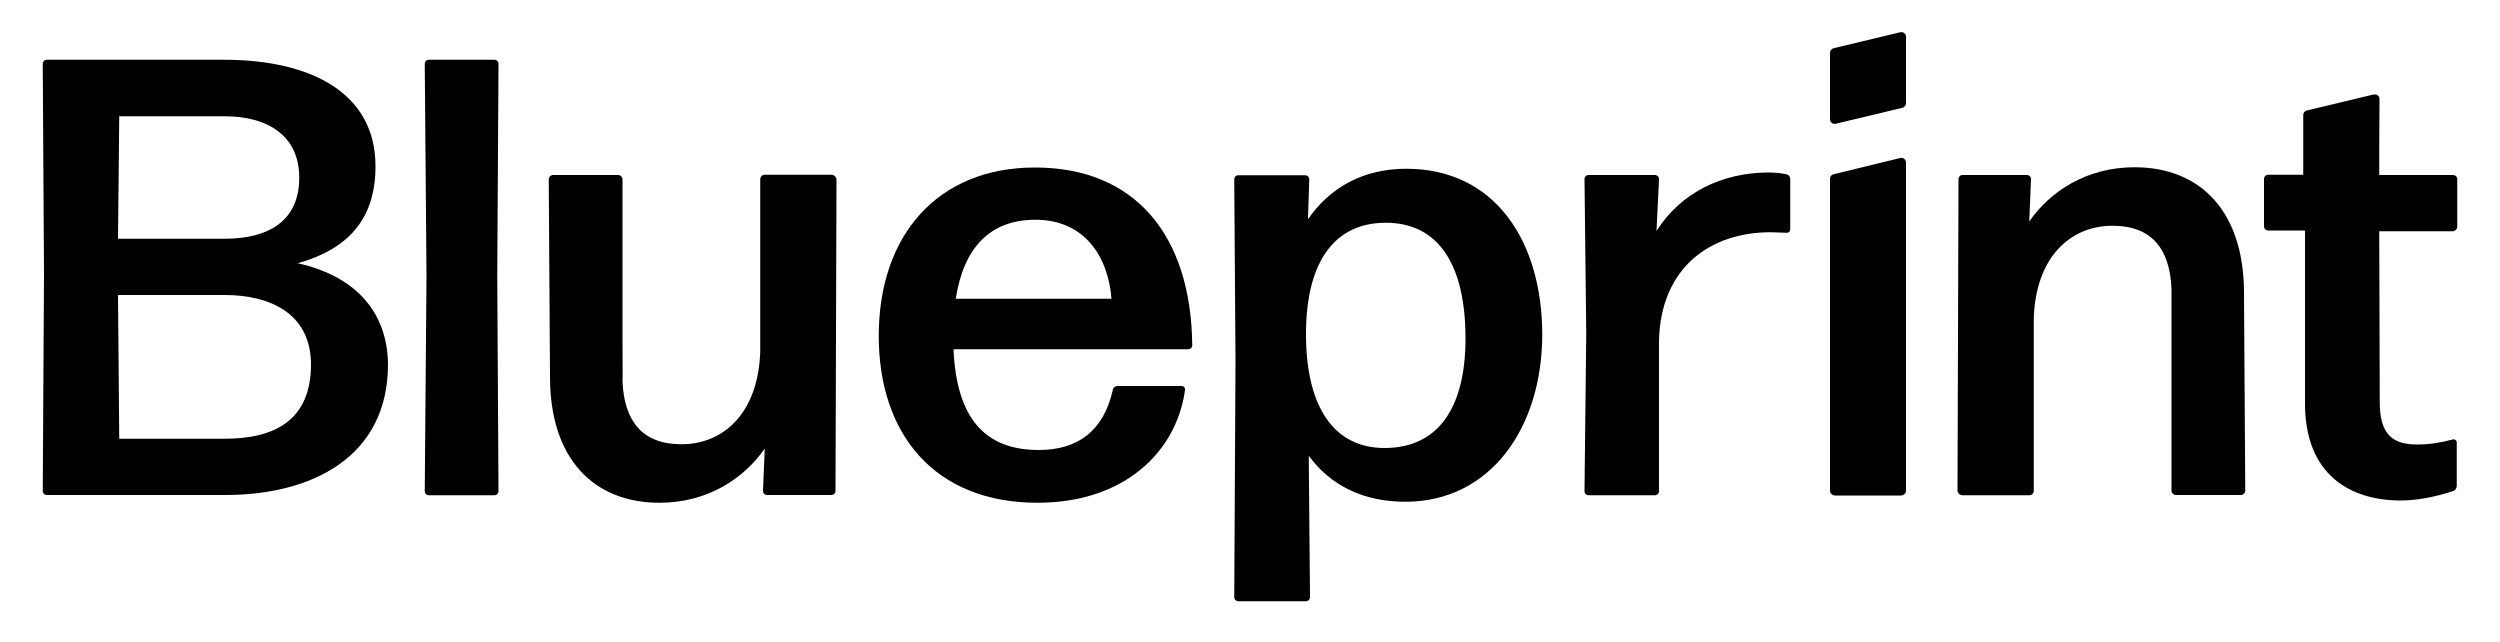
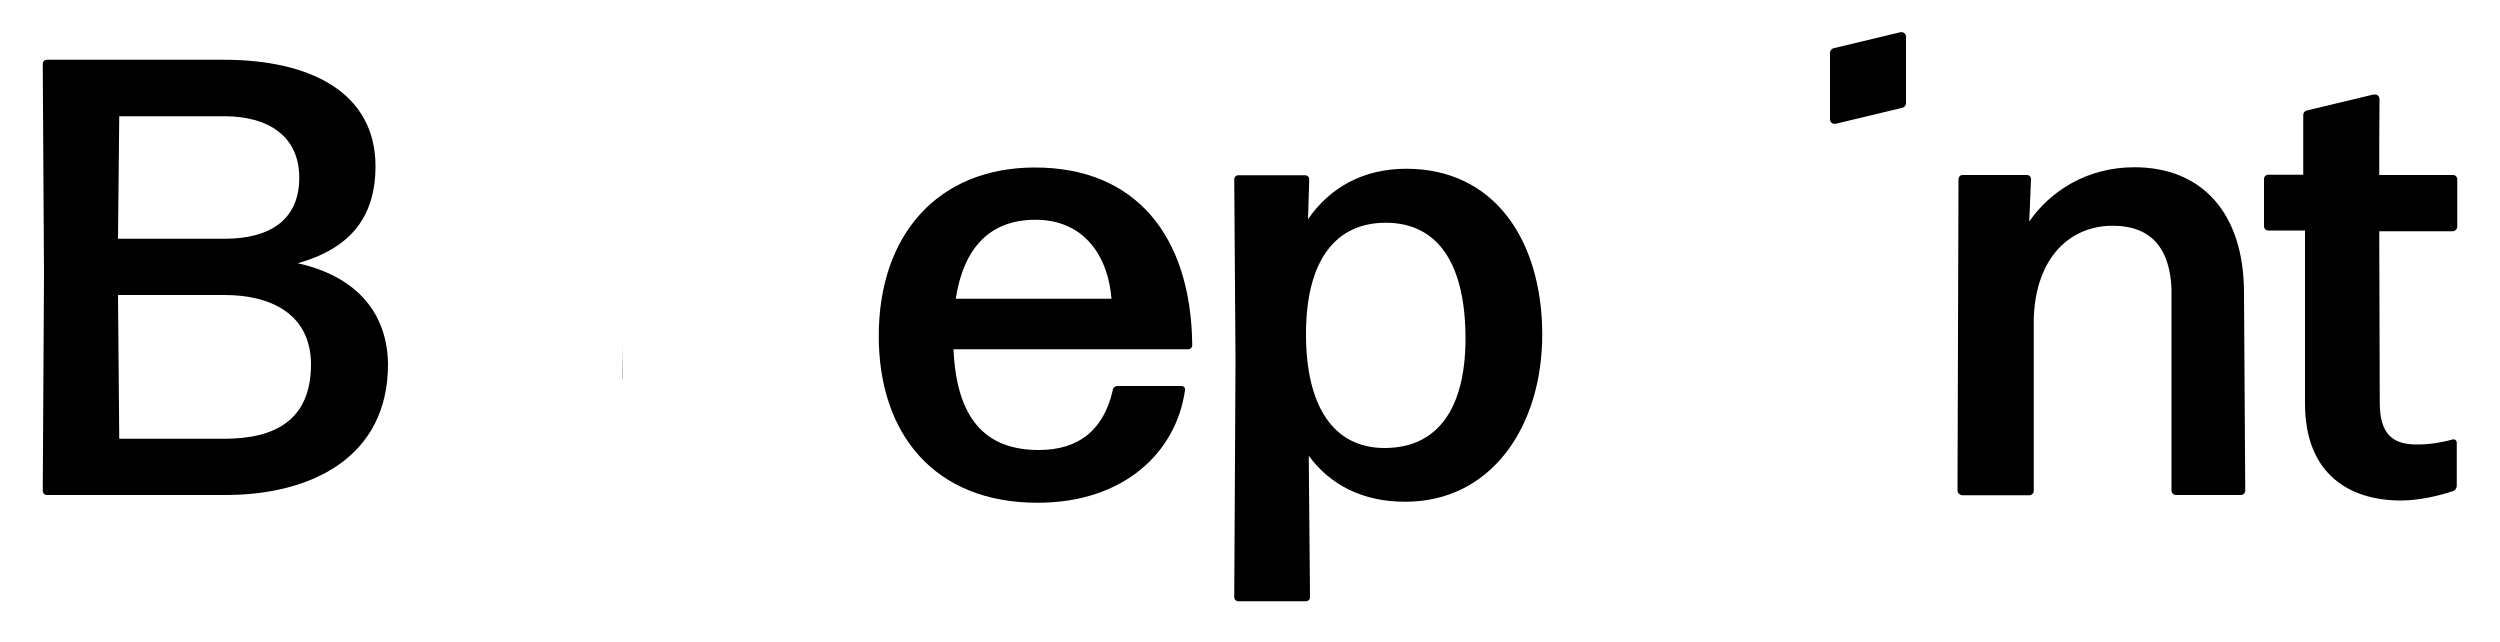
<svg xmlns="http://www.w3.org/2000/svg" version="1.1" id="Layer_1" x="0px" y="0px" viewBox="0 0 1000 256.8" style="enable-background:new 0 0 1000 256.8;" xml:space="preserve">
  <g>
    <g>
      <path d="M119.1,105.3c20.2-5.7,31.1-17.7,31.1-38.8c0-29.1-25.4-42.6-60.7-42.6H18.8c-1,0-1.7,0.7-1.7,1.7l0.5,84.1l-0.5,86.6    c0,1,0.7,1.7,1.7,1.7h71.4c34.1,0,65-14.9,65-52.3C155,126.2,143.7,110.8,119.1,105.3z M47.7,46.5h42.1c17.2,0,29.9,7.7,29.9,24.6    c0,16.7-11.5,24.4-29.9,24.4H47.2L47.7,46.5z M89.7,175.5h-42L47.2,118h42.6c18.4,0,34.6,7.5,34.6,27.9    C124.3,168.3,109.7,175.5,89.7,175.5z" />
-       <path d="M197.7,23.9h-26.1c-1,0-1.7,0.7-1.7,1.7l0.7,84.9l-0.7,85.9c0,1,0.7,1.7,1.7,1.7h26.1c1,0,1.7-0.7,1.7-1.7l-0.5-85.9    l0.5-84.9C199.4,24.6,198.7,23.9,197.7,23.9z" />
      <path d="M414,67c-38.8,0-62.5,26.9-62.5,67.4c0,39.1,22.2,66.7,63.5,66.7c34.6,0,55.5-20.2,59-45c0.2-1-0.5-1.7-1.5-1.7h-25.4    c-1,0-2,0.7-2,1.7c-3.7,16.2-13.9,23.9-29.6,23.9c-21.7,0-32.9-12.9-34.1-40.3h93.8c1,0,1.7-0.7,1.7-1.7    C476.4,93.8,453.8,67,414,67z M382.3,119.5c3.2-20.7,13.9-31.6,31.9-31.6c19.7,0,29.1,14.9,30.4,31.6H382.3z" />
      <path d="M562.5,67.5c-17.2,0-30.6,7.5-39.3,20.2l0.5-15.9c0-1-0.7-1.7-1.7-1.7h-26.6c-1,0-1.7,0.7-1.7,1.7l0.5,72.7l-0.5,94.3    c0,1,0.7,1.7,1.7,1.7h26.9c1,0,1.7-0.7,1.7-1.7l-0.5-56.5c8.7,11.9,21.9,18.4,38.6,18.4c34.3,0,54.8-29.9,54.8-67    C616.8,96.3,597.9,67.5,562.5,67.5z M553.8,179.2c-20.4,0-31.6-16.7-31.4-46.3c0.2-28.9,11.9-43.8,31.9-43.8    c21.4,0,31.9,17.2,31.9,46.3C586.2,162.8,575.5,179.2,553.8,179.2z" />
-       <path d="M714.4,69.7c-2.2-0.5-4.7-0.7-7-0.7c-18.4,0-35.1,8-44.8,23.4l1-20.7c0-1-0.7-1.7-1.7-1.7h-26.4c-1,0-1.7,0.7-1.7,1.7    l0.7,61.7l-0.7,63c0,1,0.7,1.7,1.7,1.7h26.4c1,0,1.7-0.7,1.7-1.7v-60.2c0.7-29.1,20.4-43.3,44.6-43.3c2.2,0,4.5,0.2,6.2,0.2    c1,0.2,1.7-0.5,1.7-1.5V71.7C716.1,70.7,715.4,69.7,714.4,69.7z" />
      <path d="M248.9,150.1c0,0.8,0,1.5,0.1,2.2V137L248.9,150.1z" />
-       <path d="M249,152.6L249,152.6c0-0.1,0-0.2,0-0.3V152.6z" />
      <path d="M304.2,138.4v-14.6v15.6C304.2,139,304.2,138.7,304.2,138.4z" />
      <path d="M304.2,139.3c0,0.4,0,0.7,0,1.1l0,0V139.3z" />
-       <path d="M332.6,69.9h-26.7c-1,0-1.8,0.8-1.8,1.8v68.7l0,0c-0.7,24.8-14.7,37.3-31.5,37.3c-16.1,0-22.9-9.7-23.6-25.1l0,0V71.8    c0-1-0.8-1.8-1.8-1.8h-25.9c-1,0-1.8,0.8-1.8,1.8l0.5,79c0,32.4,17.2,50.3,43.8,50.3c19.2,0,33.8-9.7,42.1-21.7l-0.7,16.9    c0,1,0.7,1.7,1.7,1.7h25.6c1,0,1.7-0.7,1.7-1.7l0.4-124.6C334.5,70.8,333.6,69.9,332.6,69.9z" />
      <path d="M785,198.1h26.7c1,0,1.8-0.8,1.8-1.8v-68.7l0,0c0.7-24.8,14.7-37.3,31.5-37.3c16.1,0,22.9,9.7,23.6,25.1l0,0v80.8    c0,1,0.8,1.8,1.8,1.8h25.9c1,0,1.8-0.8,1.8-1.8l-0.5-79c0-32.4-17.2-50.3-43.8-50.3c-19.2,0-33.8,9.7-42.1,21.7l0.7-16.9    c0-1-0.7-1.7-1.7-1.7h-25.6c-1,0-1.7,0.7-1.7,1.7L783,196.3C783.1,197.3,784,198.1,785,198.1z" />
      <path d="M761,43.1l-26.7,6.4c-1.2,0.3-2.3-0.6-2.3-1.8V21.1c0-0.8,0.6-1.6,1.4-1.8l26.7-6.4c1.2-0.3,2.3,0.6,2.3,1.8v26.6    C762.4,42.1,761.8,42.9,761,43.1z" />
-       <path d="M732,71.5v124.7c0,1.1,0.9,2,2,2h26.4c1.1,0,2-0.9,2-2V65c0-1.2-1.1-2.1-2.3-1.8l-26.7,6.5C732.6,69.9,732,70.6,732,71.5z    " />
    </g>
    <path d="M982.9,90.6V71.7c0-1-0.8-1.7-1.7-1.7h-29.5V58.2l0.1-18.6c0-1.1-0.9-1.9-1.9-1.8c-0.2,0-0.3,0-0.5,0l-26.7,6.4   c-0.8,0.2-1.4,0.9-1.4,1.8v23.9h-14c-1,0-1.7,0.8-1.7,1.7v18.9c0,1,0.8,1.7,1.7,1.7H922v69.2c0,28.6,18.2,38.8,38.3,38.8   c7,0,14.7-1.7,20.7-3.7c1-0.2,1.7-1.2,1.7-2.2V177c0-0.7-0.7-1.5-1.7-1.2c-3.7,1-8.5,2-14.2,2c-9.7,0-14.9-4-14.9-16.9l-0.2-68.4   h29.6C982.2,92.3,982.9,91.6,982.9,90.6z" />
  </g>
</svg>